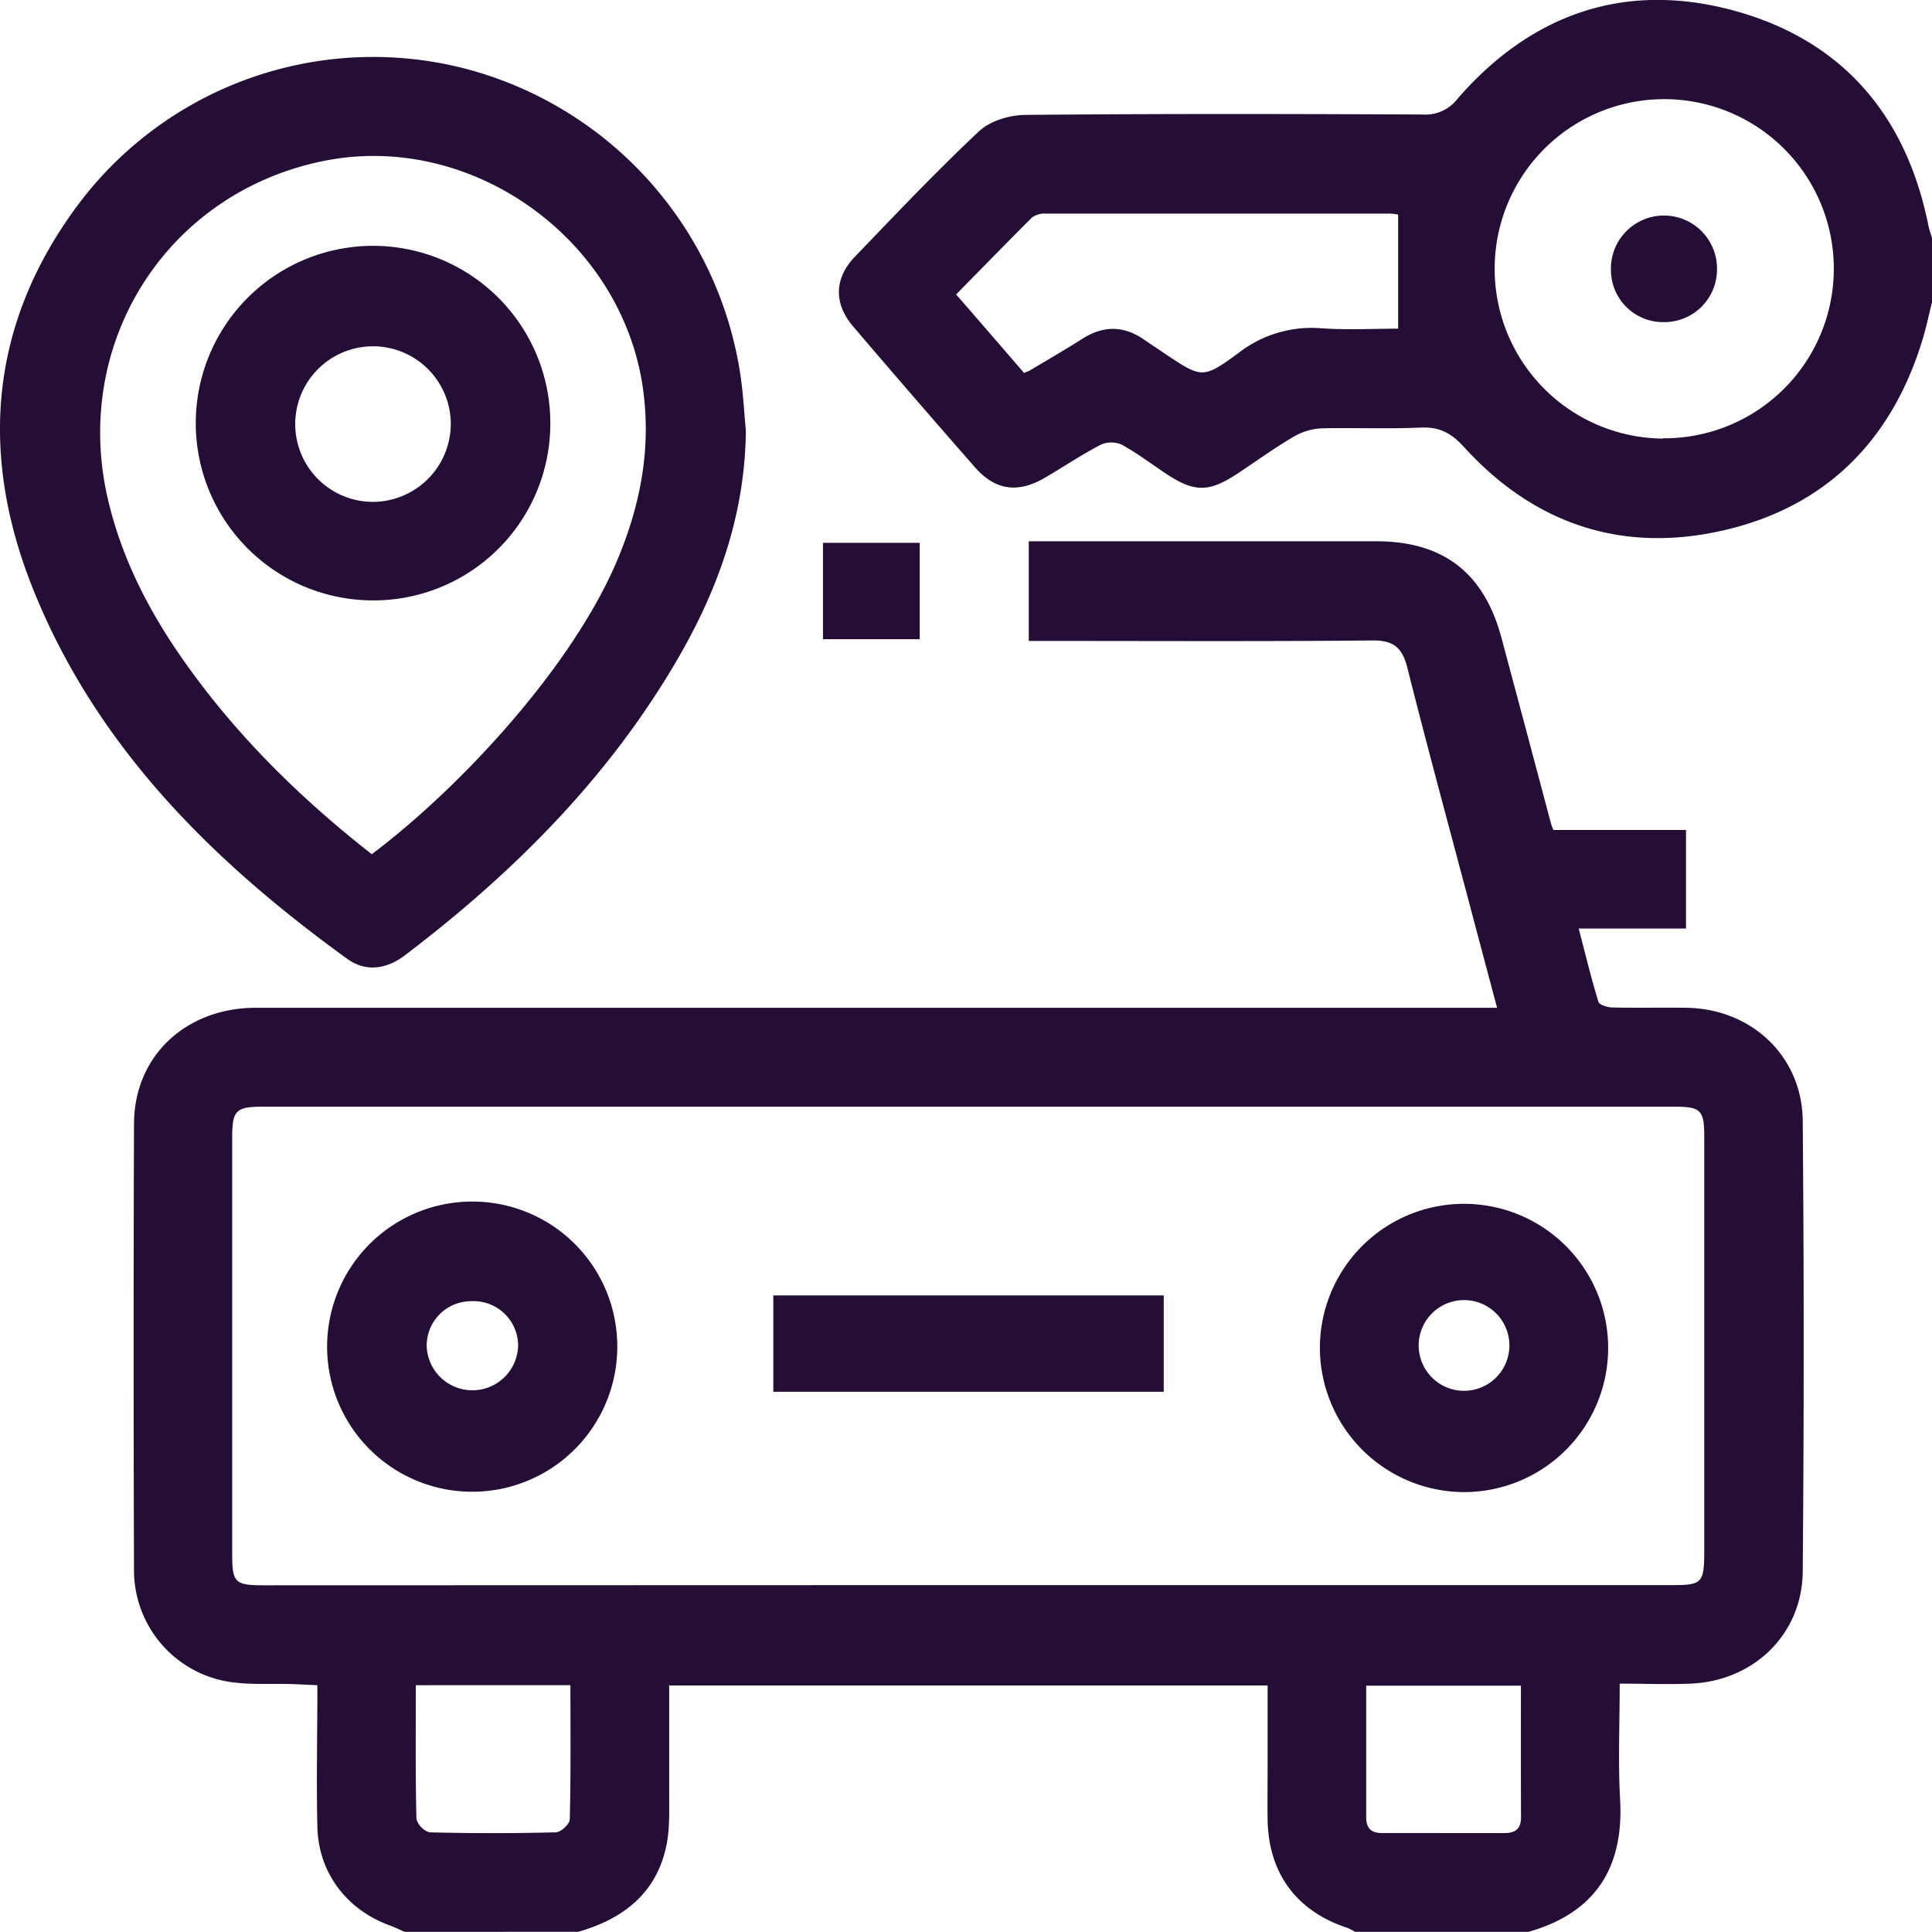
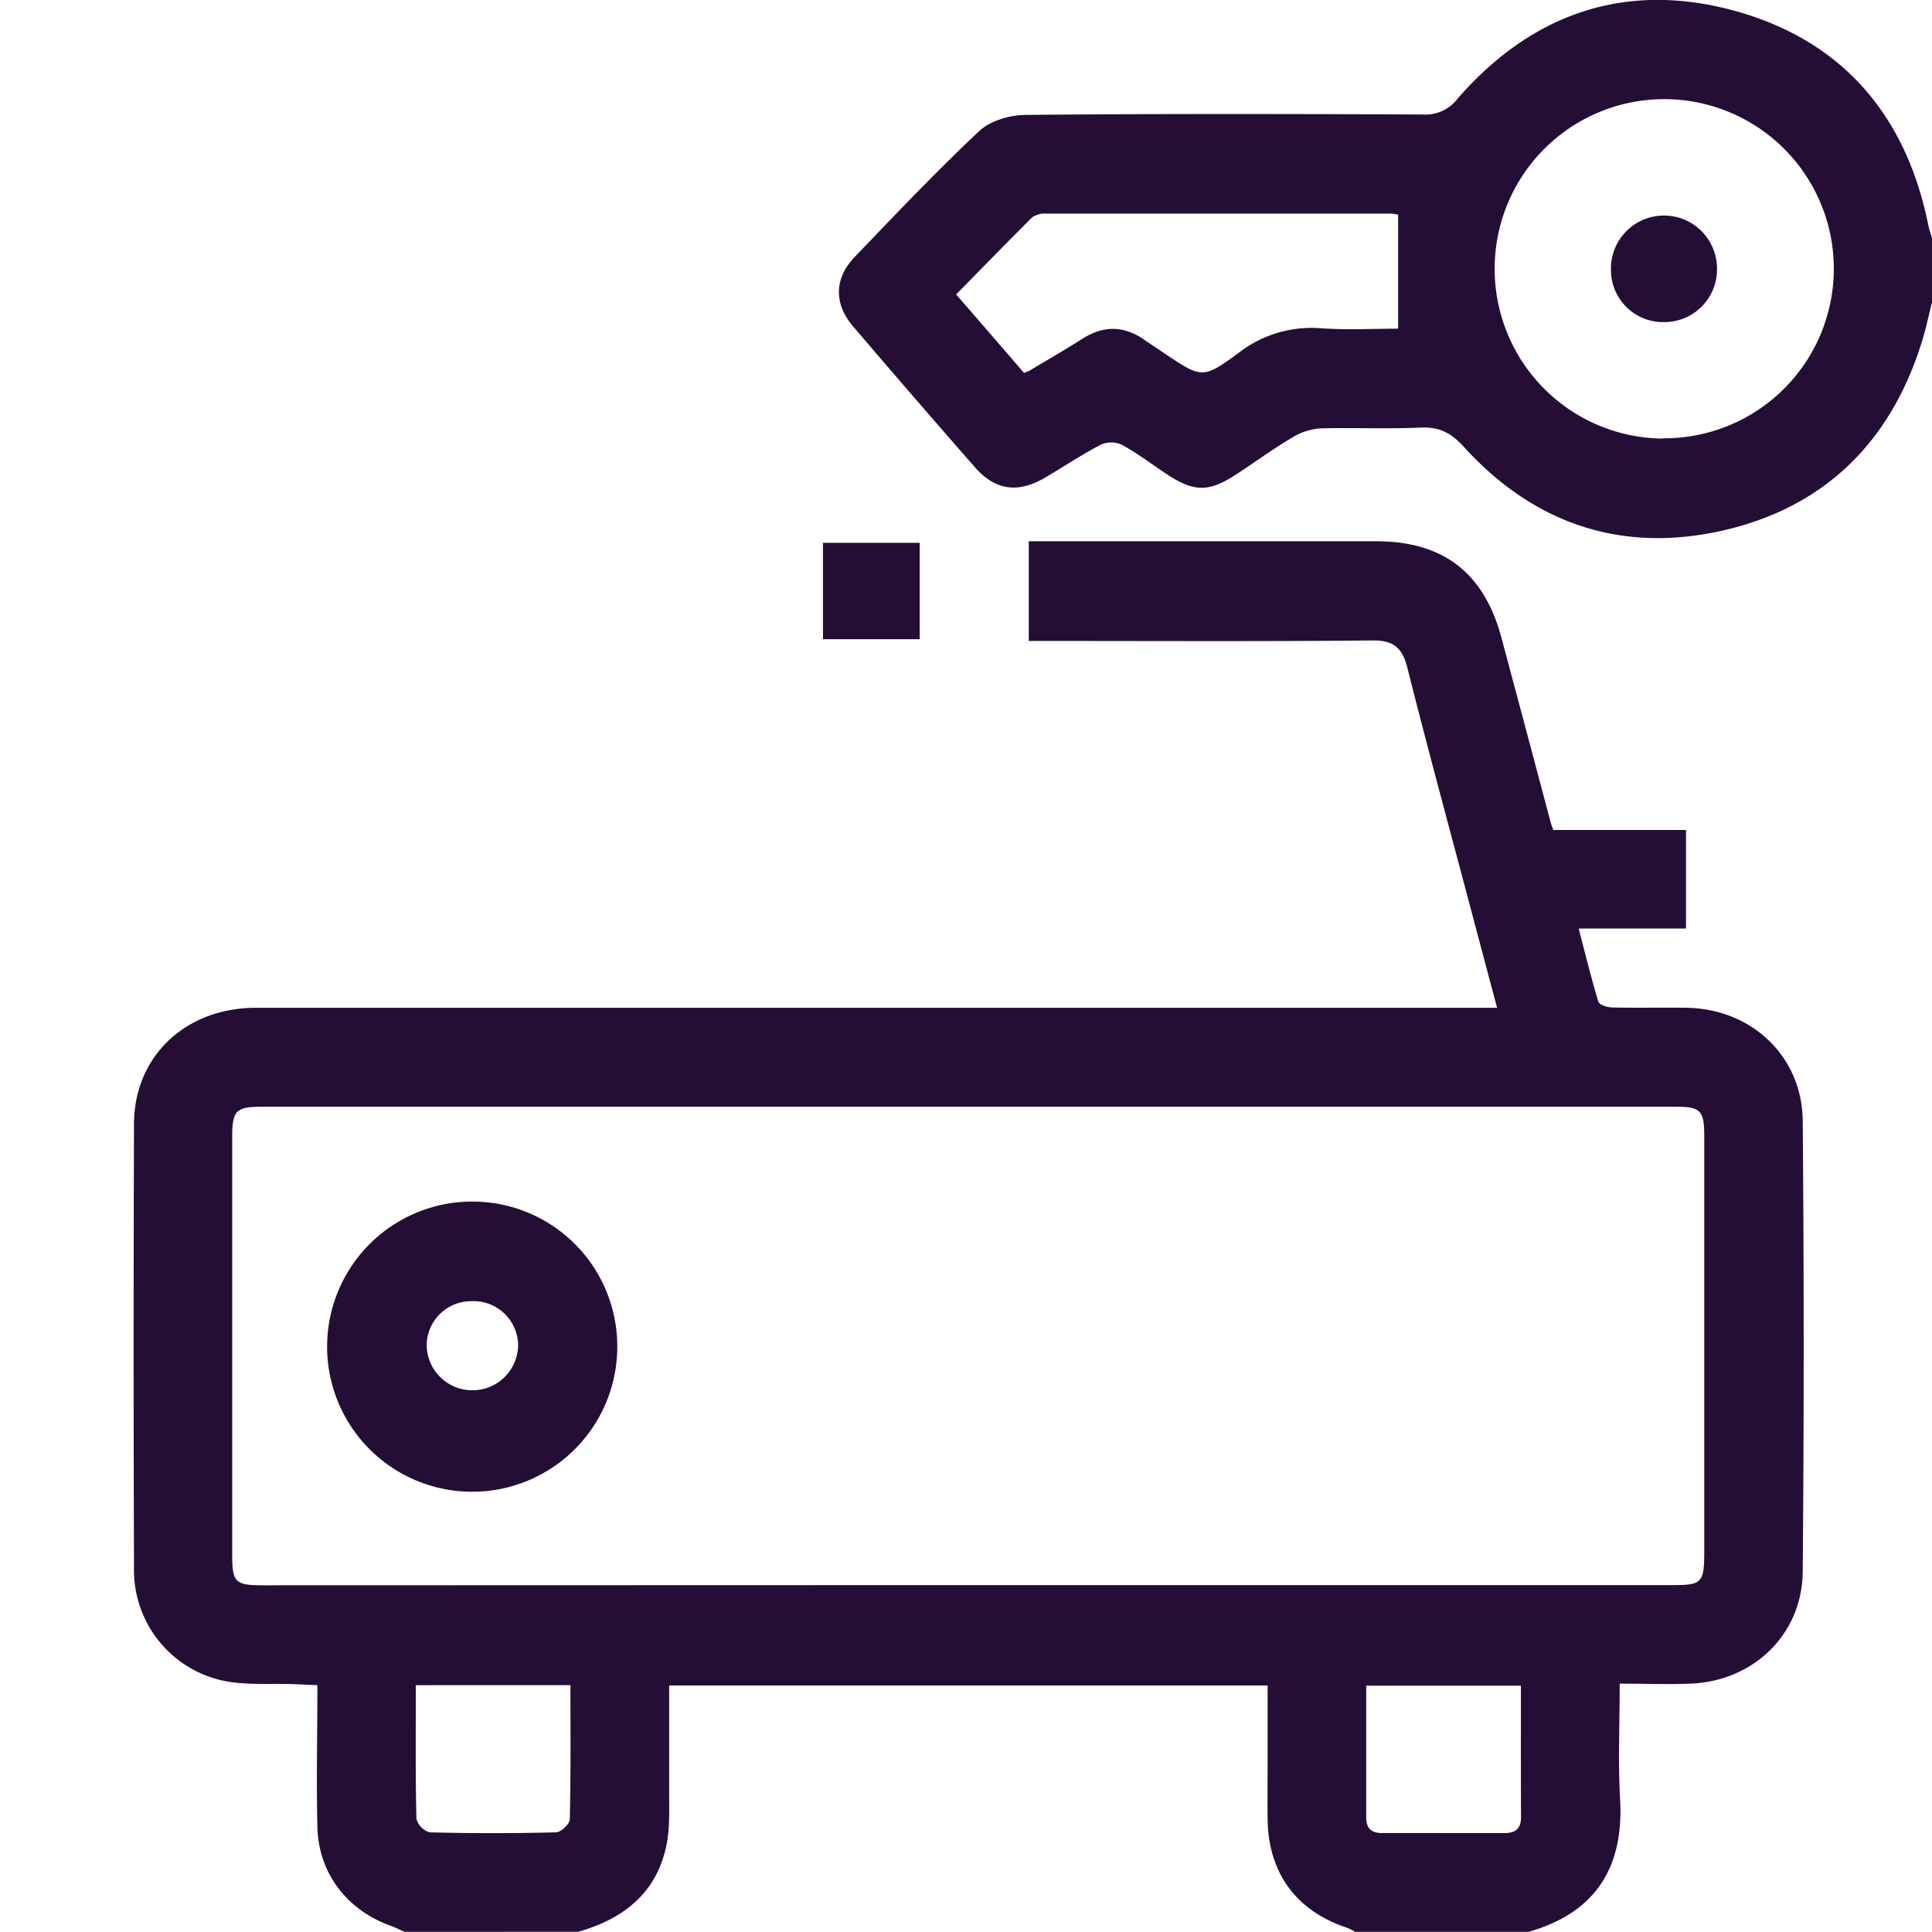
<svg xmlns="http://www.w3.org/2000/svg" viewBox="0 0 383.5 383.47">
  <defs>
    <style>.cls-1{fill:#250e35;}</style>
  </defs>
  <g id="Layer_2" data-name="Layer 2">
    <g id="Layer_1-2" data-name="Layer 1">
      <path class="cls-1" d="M80.33,383.47c-1-.43-2-.92-3-1.29-8.55-3.13-14.12-10.46-14.33-19.54s0-18.44,0-28.13l-4.61-.21c-4.6-.17-9.32.25-13.79-.62a22.42,22.42,0,0,1-18-22.29q-.15-44.17,0-88.35c.06-13.44,10.3-23,24.24-23q120.51,0,241,0h5.33c-1.93-7.23-3.75-14.07-5.56-20.91-4.12-15.53-8.33-31-12.26-46.62-1-3.92-2.7-5.42-6.92-5.38-21.2.21-42.41.1-63.62.1h-4.6V107.44h68.93c13.36,0,21.45,6.26,24.91,19.21q4.93,18.4,9.82,36.83a12.12,12.12,0,0,0,.48,1.27h26.32v19.57H313.37c1.36,5.22,2.5,9.92,3.91,14.52.18.62,1.77,1.12,2.72,1.14,4.86.11,9.73,0,14.59.06,13,.12,23.14,9.56,23.25,22.47q.38,44.73,0,89.46c-.12,12.48-9.77,21.72-22.26,22.23-4.56.19-9.14,0-14.07,0,0,8.06-.34,15.53.08,23,.7,12.57-4.06,22.25-18.18,26.27H269a13,13,0,0,0-1.58-.8c-10.09-3.32-15.65-10.86-15.8-21.52-.05-3.37,0-6.74,0-10.1V334.57H132.83c0,7.47,0,14.68,0,21.89,0,3.35.12,6.79-.58,10-2,9.41-8.59,14.46-17.47,17Zm111.61-68.83H332.29c5.4,0,5.95-.56,6-6q0-41.57,0-83.11c0-5.15-.71-5.85-5.82-5.85H52.09c-5.25,0-6,.74-6,6.1q0,41.37,0,82.73c0,5.63.55,6.17,6.22,6.17ZM82.54,334.51c0,9.07-.09,17.8.12,26.51a3.86,3.86,0,0,0,2.61,2.7q12.53.31,25.06,0c1,0,2.75-1.65,2.77-2.57.22-8.81.13-17.63.13-26.65Zm219.36.1H271.19c0,8.9,0,17.5,0,26.11,0,2.25,1.06,3.15,3.19,3.14H298.7c2.12,0,3.23-.89,3.22-3.14C301.88,352.12,301.9,343.51,301.9,334.61Z" />
      <path class="cls-1" d="M383.5,60c-.6,2.38-1.1,4.8-1.8,7.15-6,20-19,33.32-39.34,38.07-20.18,4.71-37.75-1.08-51.77-16.5-2.5-2.75-4.83-4-8.54-3.85-6.6.3-13.22,0-19.82.16a12.11,12.11,0,0,0-5.5,1.69c-3.76,2.21-7.3,4.78-10.94,7.19-5.82,3.86-8.65,3.88-14.37.09-2.91-1.93-5.7-4.06-8.75-5.73a5.11,5.11,0,0,0-4.16,0c-3.85,2-7.48,4.46-11.25,6.65-5.25,3-9.69,2.43-13.71-2.14q-12.21-13.92-24.22-28c-3.85-4.52-3.74-9.55.35-13.8,8.12-8.45,16.2-17,24.74-25,2.17-2,6-3.15,9.11-3.17,26.31-.25,52.62-.2,78.93-.08a8,8,0,0,0,6.9-3.18C303.93,2.82,322.35-3.69,343.79,2c21.71,5.79,34.58,20.7,39,42.8.17.83.48,1.64.72,2.46Zm-53.38,27a33.66,33.66,0,1,0-33.43-33.67A33.68,33.68,0,0,0,330.12,87.06Zm-126.8-13c.59-.24.84-.31,1.05-.43,3.53-2.11,7.09-4.17,10.56-6.37,4.17-2.63,8.2-2.55,12.22.25,1.33.92,2.69,1.8,4,2.7,7.38,4.92,7.56,5.16,14.74-.12a23.59,23.59,0,0,1,16.36-4.87c5.18.37,10.41.08,15.28.08V42.61a9.29,9.29,0,0,0-1.43-.21q-34.23,0-68.47,0a4.29,4.29,0,0,0-2.77.76c-5,5-9.94,10.06-15.07,15.29C194.46,63.81,198.84,68.89,203.32,74.08Z" />
-       <path class="cls-1" d="M148.05,85.51c-.15,16.19-5.26,30.91-13.2,44.71-13.72,23.85-32.74,42.89-54.48,59.41-3.63,2.76-7.76,3.38-11.49.67C42.14,170.94,19.1,148.18,6.56,116.92-4.33,89.77-2,63.6,16.07,39.88A73.14,73.14,0,0,1,92.51,13.67,74.24,74.24,0,0,1,147.07,75.1C147.54,78.55,147.73,82,148.05,85.51ZM73.8,169.56c17.72-13.34,39.93-37.36,48.78-58.49,4.61-11,6.75-22.29,5-34.29C123.17,47.09,93.25,25.93,64,32,32.86,38.42,14,68.44,21.54,99.61c2.66,11.06,7.68,21,14.09,30.33C46.19,145.27,59.24,158.17,73.8,169.56Z" />
      <path class="cls-1" d="M163.36,126.88V107.75h19.2v19.13Z" />
-       <path class="cls-1" d="M262,267.11a28.61,28.61,0,1,1,28.45,29.07A28.7,28.7,0,0,1,262,267.11Zm37.61.23a9,9,0,1,0-18-.54,9,9,0,1,0,18,.54Z" />
      <path class="cls-1" d="M122.53,267a28.8,28.8,0,1,1-29-28.49A28.75,28.75,0,0,1,122.53,267Zm-28.89-8.71a8.81,8.81,0,0,0-8.94,9,9.08,9.08,0,0,0,18.15-.25A8.86,8.86,0,0,0,93.64,258.28Z" />
-       <path class="cls-1" d="M231,257.14v19.12H153.5V257.14Z" />
      <path class="cls-1" d="M330.29,63.94a10.35,10.35,0,0,1-10.52-10.3,10.53,10.53,0,1,1,21.05,0A10.45,10.45,0,0,1,330.29,63.94Z" />
-       <path class="cls-1" d="M74,119.18A35.19,35.19,0,1,1,109.24,84,35.1,35.1,0,0,1,74,119.18ZM89.48,84a15.44,15.44,0,1,0-15.3,15.62A15.51,15.51,0,0,0,89.48,84Z" />
    </g>
  </g>
</svg>